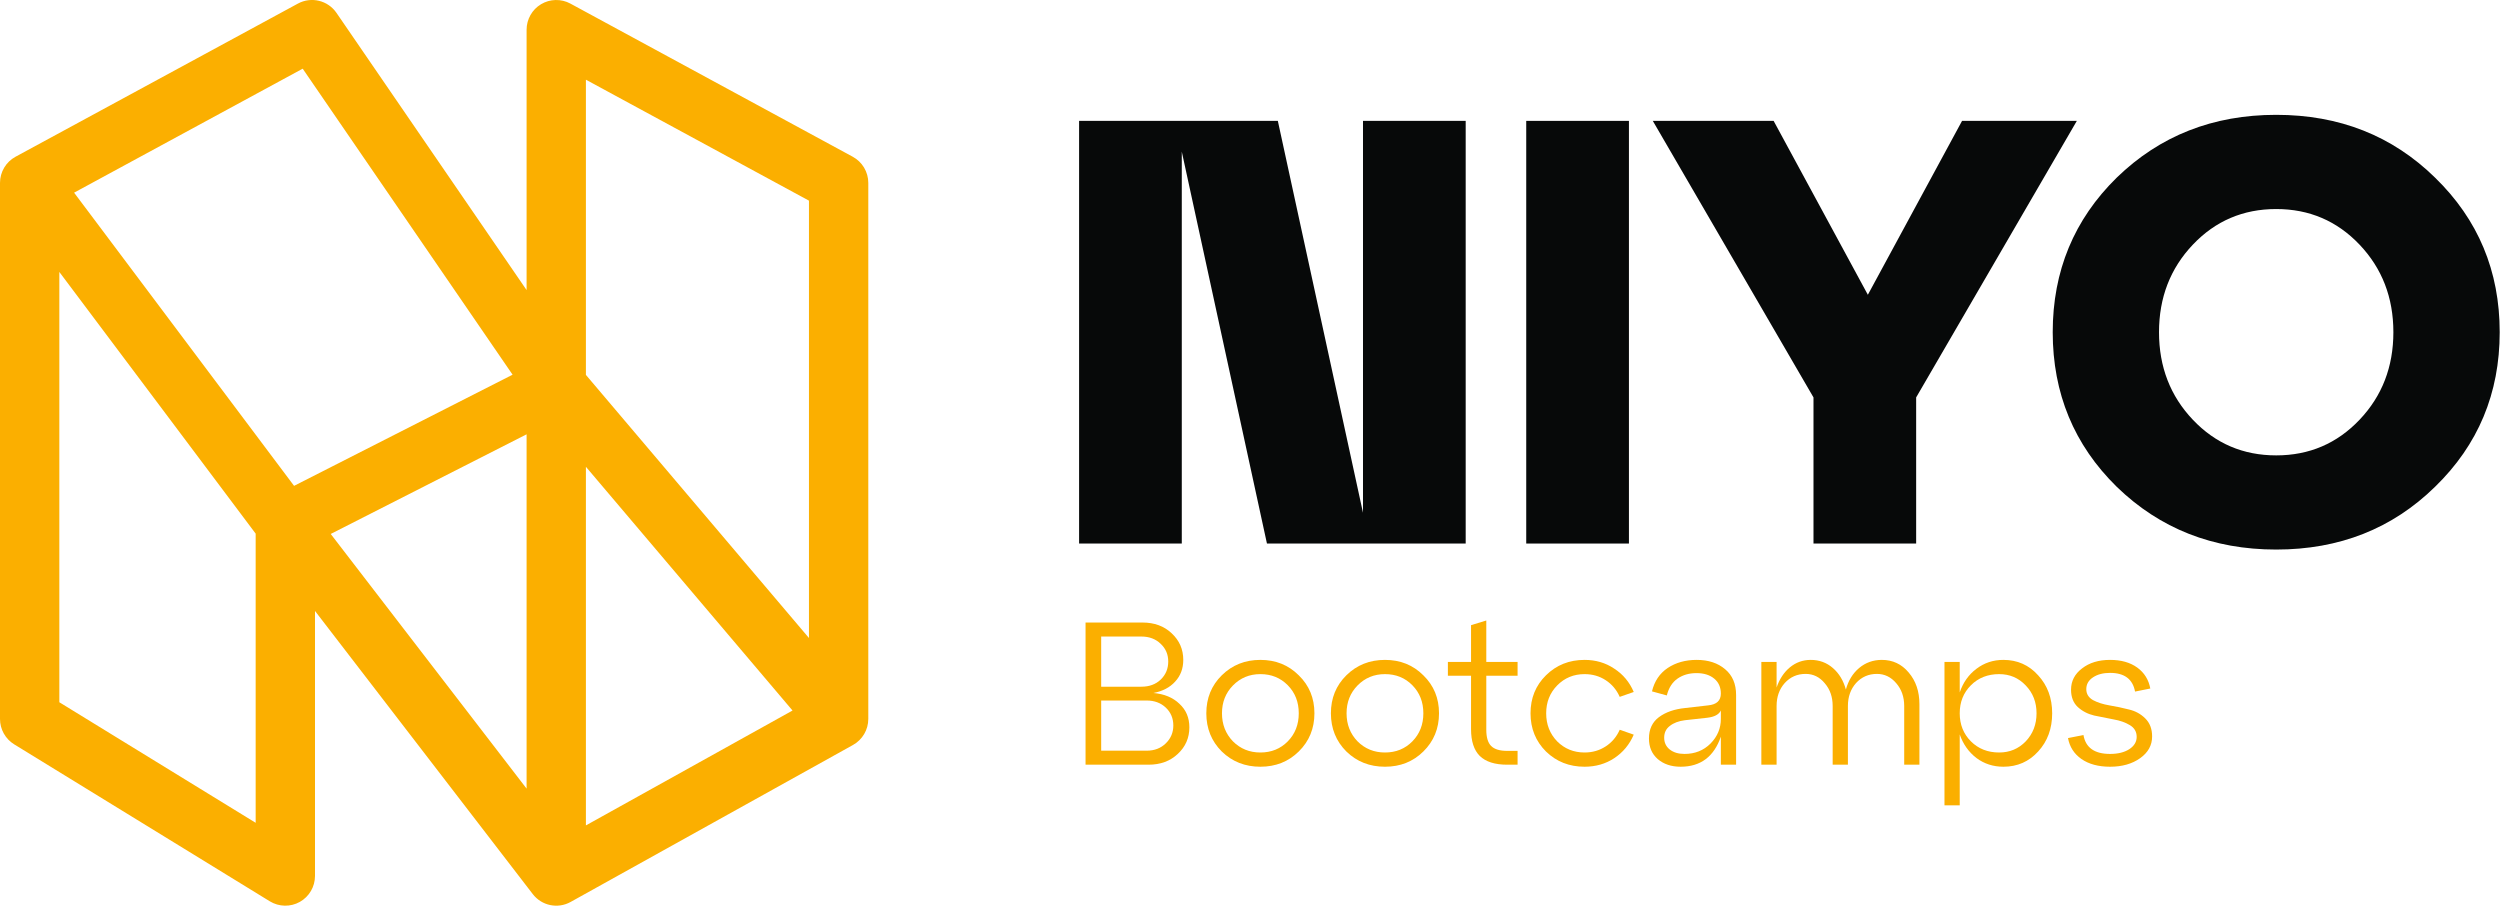
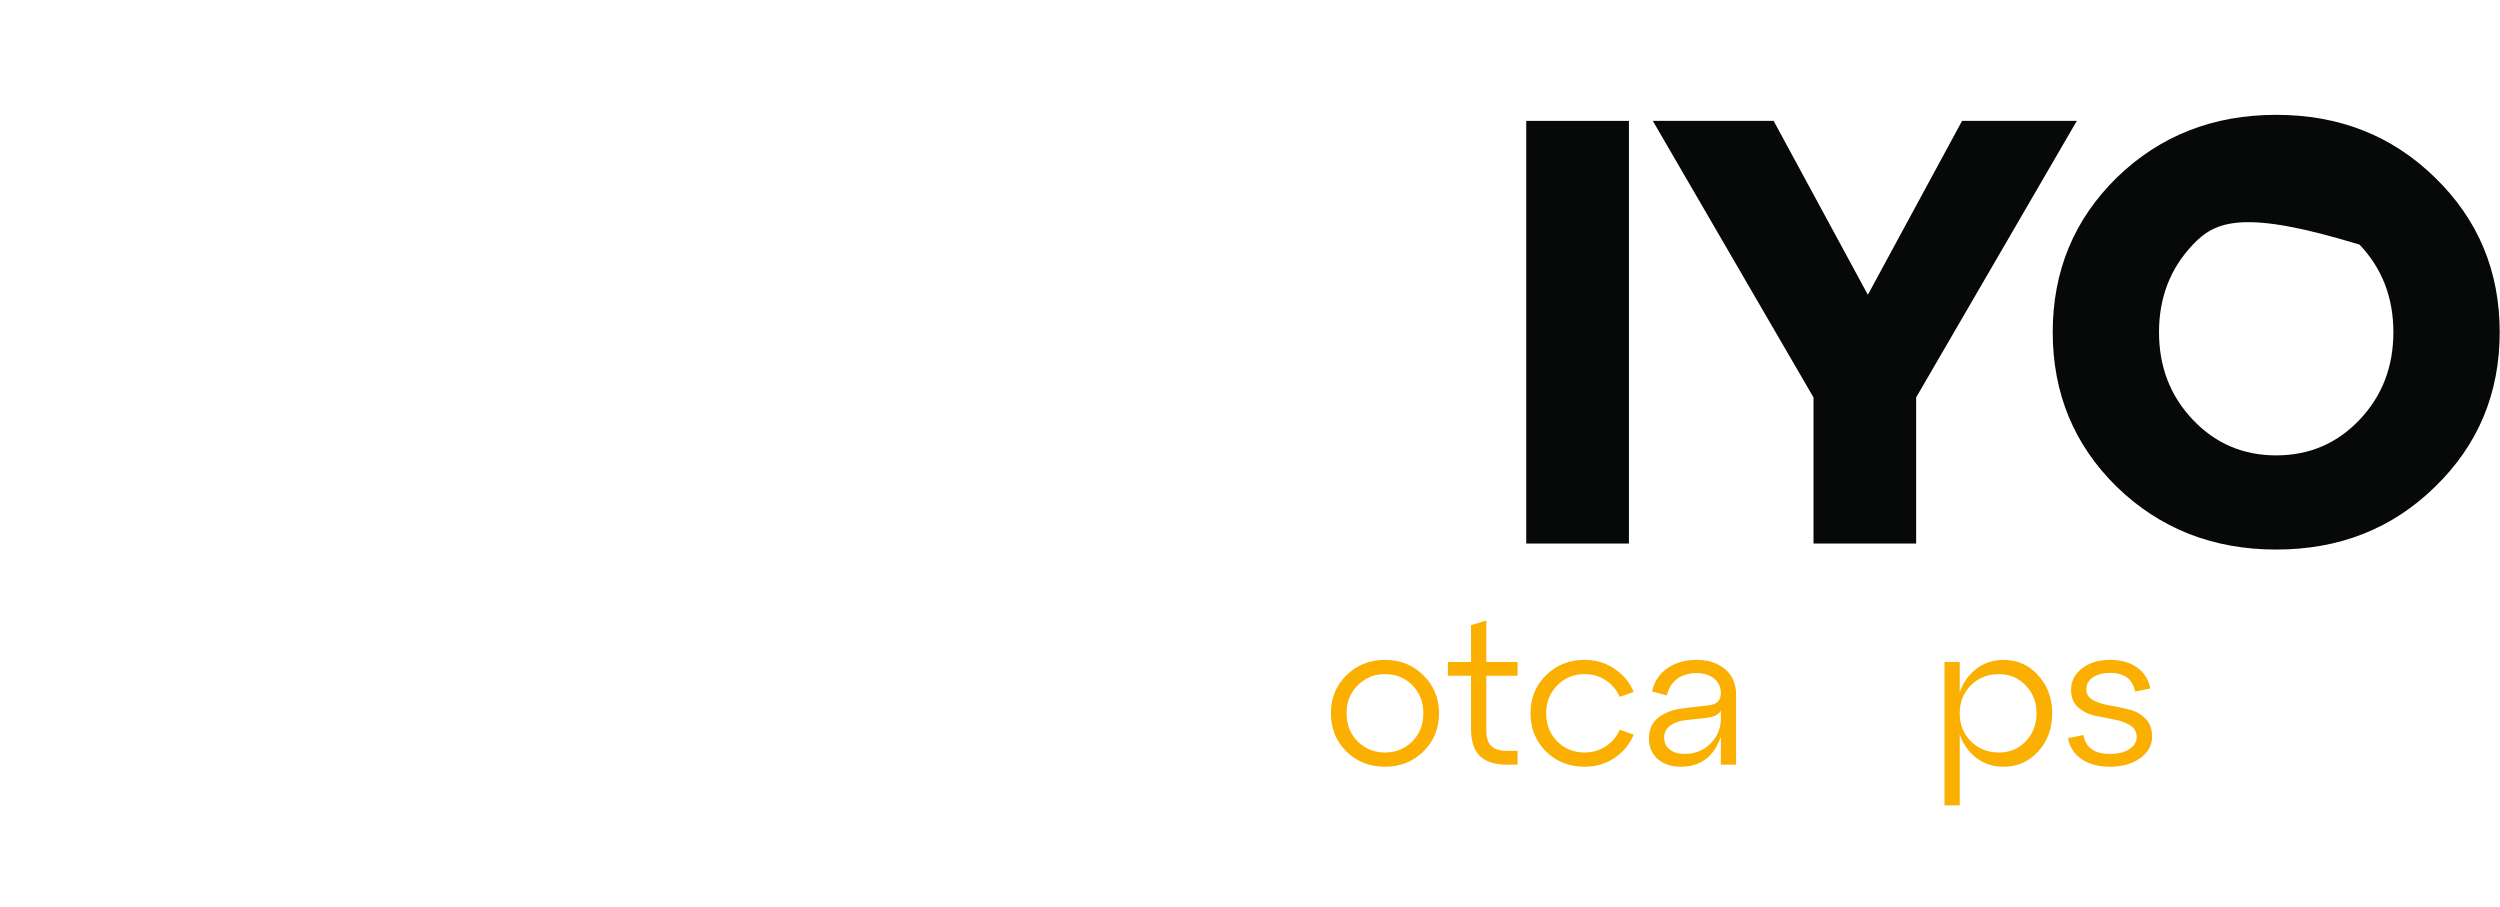
<svg xmlns="http://www.w3.org/2000/svg" width="91" height="33" viewBox="0 0 91 33" fill="none">
  <g clip-path="url(#clip0_520_207)">
-     <path d="M49.613 18.664V4.4H53.351V19.785H46.117L43.017 5.521V19.785H39.279V4.4H46.513L49.613 18.664Z" fill="#070909" />
    <path d="M59.293 19.785H55.555V4.4H59.293V19.785Z" fill="#070909" />
    <path d="M75.597 4.4L69.748 14.466V19.785H66.011V14.466L60.162 4.4H64.56L67.99 10.73L71.419 4.4H75.597Z" fill="#070909" />
-     <path d="M77.049 17.719C75.496 16.195 74.719 14.319 74.719 12.092C74.719 9.865 75.496 7.99 77.049 6.466C78.618 4.942 80.552 4.18 82.854 4.18C85.155 4.18 87.082 4.942 88.636 6.466C90.204 7.99 90.989 9.865 90.989 12.092C90.989 14.319 90.204 16.195 88.636 17.719C87.082 19.242 85.155 20.004 82.854 20.004C80.552 20.004 78.618 19.242 77.049 17.719ZM79.82 8.905C78.999 9.77 78.588 10.832 78.588 12.092C78.588 13.352 78.999 14.415 79.82 15.279C80.64 16.144 81.652 16.576 82.854 16.576C84.056 16.576 85.067 16.144 85.888 15.279C86.709 14.415 87.119 13.352 87.119 12.092C87.119 10.832 86.709 9.77 85.888 8.905C85.067 8.041 84.056 7.609 82.854 7.609C81.652 7.609 80.64 8.041 79.82 8.905Z" fill="#070909" />
-     <path fill-rule="evenodd" clip-rule="evenodd" d="M10.845 0.13C11.33 -0.133 11.935 0.013 12.248 0.469L19.168 10.559V1.084C19.168 0.702 19.368 0.348 19.695 0.153C20.021 -0.042 20.426 -0.051 20.761 0.13L31.039 5.705C31.388 5.894 31.606 6.26 31.606 6.658V26.17C31.606 26.564 31.392 26.926 31.049 27.117L20.771 32.831C20.304 33.091 19.719 32.969 19.393 32.545L11.466 22.239V31.884C11.466 32.276 11.255 32.637 10.914 32.829C10.573 33.02 10.155 33.012 9.822 32.808L0.516 27.094C0.196 26.897 0 26.547 0 26.17V6.658C0 6.26 0.217 5.894 0.566 5.705L10.845 0.13ZM9.306 19.424L2.16 9.899V25.562L9.306 29.95V19.424ZM2.697 7.013L10.704 17.685L18.658 13.639L11.018 2.5L2.697 7.013ZM19.168 15.809L12.038 19.436L19.168 28.706V15.809ZM21.327 30.045L28.848 25.863L21.327 16.991V30.045ZM21.327 13.646L29.446 23.223V7.304L21.327 2.901V13.646Z" fill="#FBAF00" />
-     <path d="M41.984 25.225C42.378 25.259 42.694 25.39 42.93 25.617C43.172 25.839 43.293 26.125 43.293 26.474C43.293 26.859 43.152 27.182 42.871 27.443C42.595 27.704 42.24 27.835 41.806 27.835H39.514V22.66H41.585C42.018 22.66 42.373 22.79 42.649 23.052C42.93 23.313 43.071 23.636 43.071 24.02C43.071 24.335 42.972 24.599 42.775 24.811C42.583 25.023 42.319 25.161 41.984 25.225ZM41.547 23.17H40.083V24.996H41.547C41.834 24.996 42.068 24.91 42.25 24.737C42.433 24.56 42.524 24.34 42.524 24.079C42.524 23.823 42.433 23.608 42.25 23.436C42.068 23.259 41.834 23.17 41.547 23.17ZM40.083 27.325H41.74C42.021 27.325 42.253 27.236 42.435 27.058C42.617 26.881 42.709 26.664 42.709 26.408C42.709 26.147 42.617 25.93 42.435 25.757C42.253 25.585 42.021 25.499 41.74 25.499H40.083V27.325Z" fill="#FBAF00" />
-     <path d="M44.472 27.354C44.098 26.98 43.91 26.516 43.91 25.964C43.91 25.412 44.098 24.951 44.472 24.582C44.852 24.207 45.32 24.02 45.877 24.02C46.435 24.02 46.901 24.207 47.275 24.582C47.655 24.951 47.845 25.412 47.845 25.964C47.845 26.516 47.655 26.98 47.275 27.354C46.901 27.724 46.435 27.909 45.877 27.909C45.32 27.909 44.852 27.724 44.472 27.354ZM44.879 24.951C44.613 25.223 44.48 25.56 44.48 25.964C44.48 26.369 44.613 26.709 44.879 26.985C45.15 27.256 45.483 27.391 45.877 27.391C46.277 27.391 46.609 27.256 46.876 26.985C47.142 26.713 47.275 26.373 47.275 25.964C47.275 25.555 47.142 25.215 46.876 24.944C46.609 24.673 46.277 24.538 45.877 24.538C45.483 24.538 45.15 24.675 44.879 24.951Z" fill="#FBAF00" />
+     <path d="M77.049 17.719C75.496 16.195 74.719 14.319 74.719 12.092C74.719 9.865 75.496 7.99 77.049 6.466C78.618 4.942 80.552 4.18 82.854 4.18C85.155 4.18 87.082 4.942 88.636 6.466C90.204 7.99 90.989 9.865 90.989 12.092C90.989 14.319 90.204 16.195 88.636 17.719C87.082 19.242 85.155 20.004 82.854 20.004C80.552 20.004 78.618 19.242 77.049 17.719ZM79.82 8.905C78.999 9.77 78.588 10.832 78.588 12.092C78.588 13.352 78.999 14.415 79.82 15.279C80.64 16.144 81.652 16.576 82.854 16.576C84.056 16.576 85.067 16.144 85.888 15.279C86.709 14.415 87.119 13.352 87.119 12.092C87.119 10.832 86.709 9.77 85.888 8.905C81.652 7.609 80.64 8.041 79.82 8.905Z" fill="#070909" />
    <path d="M49.007 27.354C48.633 26.98 48.445 26.516 48.445 25.964C48.445 25.412 48.633 24.951 49.007 24.582C49.387 24.207 49.855 24.02 50.413 24.02C50.97 24.02 51.436 24.207 51.81 24.582C52.19 24.951 52.38 25.412 52.38 25.964C52.38 26.516 52.19 26.98 51.81 27.354C51.436 27.724 50.97 27.909 50.413 27.909C49.855 27.909 49.387 27.724 49.007 27.354ZM49.414 24.951C49.148 25.223 49.015 25.56 49.015 25.964C49.015 26.369 49.148 26.709 49.414 26.985C49.685 27.256 50.018 27.391 50.413 27.391C50.812 27.391 51.145 27.256 51.411 26.985C51.677 26.713 51.81 26.373 51.81 25.964C51.81 25.555 51.677 25.215 51.411 24.944C51.145 24.673 50.812 24.538 50.413 24.538C50.018 24.538 49.685 24.675 49.414 24.951Z" fill="#FBAF00" />
    <path d="M53.546 24.597H52.703V24.094H53.546V22.756L54.101 22.586V24.094H55.24V24.597H54.101V26.563C54.101 26.839 54.16 27.037 54.279 27.155C54.397 27.273 54.591 27.332 54.863 27.332H55.24V27.835H54.863C54.414 27.835 54.081 27.729 53.864 27.517C53.652 27.305 53.546 26.98 53.546 26.541V24.597Z" fill="#FBAF00" />
    <path d="M56.273 27.354C55.898 26.98 55.711 26.516 55.711 25.964C55.711 25.412 55.898 24.951 56.273 24.582C56.653 24.207 57.121 24.02 57.678 24.02C58.083 24.02 58.443 24.126 58.758 24.338C59.078 24.545 59.315 24.828 59.468 25.188L58.958 25.366C58.844 25.109 58.674 24.907 58.447 24.759C58.221 24.611 57.964 24.538 57.678 24.538C57.284 24.538 56.951 24.675 56.68 24.951C56.414 25.223 56.281 25.56 56.281 25.964C56.281 26.369 56.414 26.709 56.68 26.985C56.951 27.256 57.284 27.391 57.678 27.391C57.964 27.391 58.221 27.317 58.447 27.169C58.674 27.022 58.844 26.82 58.958 26.563L59.468 26.741C59.315 27.1 59.078 27.386 58.758 27.598C58.443 27.805 58.083 27.909 57.678 27.909C57.121 27.909 56.653 27.724 56.273 27.354Z" fill="#FBAF00" />
    <path d="M61.759 24.02C62.183 24.02 62.528 24.133 62.795 24.36C63.061 24.582 63.194 24.895 63.194 25.299V27.835H62.639V26.815C62.388 27.544 61.9 27.909 61.175 27.909C60.835 27.909 60.556 27.815 60.339 27.628C60.127 27.441 60.022 27.192 60.022 26.881C60.022 26.546 60.142 26.287 60.384 26.105C60.63 25.922 60.948 25.812 61.338 25.772L62.174 25.676C62.484 25.646 62.639 25.504 62.639 25.247C62.639 25.016 62.558 24.833 62.395 24.7C62.233 24.567 62.018 24.501 61.752 24.501C61.486 24.501 61.256 24.567 61.064 24.7C60.872 24.833 60.741 25.038 60.672 25.314L60.132 25.166C60.221 24.796 60.411 24.513 60.702 24.316C60.998 24.119 61.35 24.02 61.759 24.02ZM61.316 27.443C61.695 27.443 62.011 27.317 62.262 27.066C62.514 26.81 62.639 26.512 62.639 26.171V25.861C62.57 26.009 62.403 26.097 62.137 26.127L61.331 26.216C61.104 26.245 60.921 26.314 60.783 26.423C60.645 26.526 60.576 26.669 60.576 26.852C60.576 27.029 60.643 27.172 60.776 27.28C60.914 27.389 61.094 27.443 61.316 27.443Z" fill="#FBAF00" />
-     <path d="M68.499 24.02C68.894 24.02 69.219 24.173 69.475 24.478C69.737 24.784 69.867 25.168 69.867 25.632V27.835H69.313V25.698C69.313 25.368 69.216 25.092 69.024 24.87C68.832 24.643 68.597 24.53 68.321 24.53C68.016 24.53 67.762 24.641 67.56 24.863C67.363 25.085 67.264 25.363 67.264 25.698V27.835H66.709V25.698C66.709 25.368 66.613 25.092 66.421 24.87C66.233 24.643 66.002 24.53 65.725 24.53C65.42 24.53 65.166 24.641 64.964 24.863C64.767 25.085 64.668 25.363 64.668 25.698V27.835H64.113V24.094H64.668V25.026C64.772 24.72 64.932 24.476 65.149 24.294C65.371 24.111 65.624 24.02 65.91 24.02C66.221 24.02 66.49 24.119 66.717 24.316C66.944 24.513 67.101 24.774 67.19 25.099C67.279 24.774 67.439 24.513 67.671 24.316C67.907 24.119 68.183 24.02 68.499 24.02Z" fill="#FBAF00" />
    <path d="M72.924 24.02C73.432 24.02 73.853 24.207 74.189 24.582C74.529 24.951 74.699 25.412 74.699 25.964C74.699 26.521 74.529 26.985 74.189 27.354C73.853 27.724 73.432 27.909 72.924 27.909C72.554 27.909 72.226 27.803 71.941 27.591C71.659 27.374 71.457 27.088 71.334 26.733V29.314H70.779V24.094H71.334V25.203C71.457 24.843 71.659 24.557 71.941 24.345C72.226 24.128 72.554 24.02 72.924 24.02ZM72.769 27.391C73.153 27.391 73.476 27.256 73.737 26.985C73.999 26.709 74.13 26.369 74.13 25.964C74.13 25.56 73.999 25.223 73.737 24.951C73.476 24.675 73.153 24.538 72.769 24.538C72.355 24.538 72.012 24.673 71.741 24.944C71.47 25.215 71.334 25.555 71.334 25.964C71.334 26.373 71.47 26.713 71.741 26.985C72.012 27.256 72.355 27.391 72.769 27.391Z" fill="#FBAF00" />
    <path d="M75.275 26.866L75.838 26.755C75.916 27.214 76.239 27.443 76.806 27.443C77.093 27.443 77.324 27.386 77.502 27.273C77.684 27.155 77.775 27.004 77.775 26.822C77.775 26.635 77.691 26.492 77.524 26.393C77.361 26.295 77.164 26.226 76.932 26.186C76.7 26.142 76.466 26.095 76.23 26.046C75.998 25.991 75.798 25.888 75.63 25.735C75.468 25.582 75.386 25.373 75.386 25.107C75.386 24.791 75.52 24.533 75.786 24.331C76.052 24.123 76.392 24.02 76.806 24.02C77.211 24.02 77.541 24.114 77.798 24.301C78.054 24.488 78.212 24.742 78.271 25.062L77.716 25.173C77.632 24.72 77.329 24.493 76.806 24.493C76.555 24.493 76.348 24.547 76.185 24.656C76.022 24.764 75.941 24.907 75.941 25.085C75.941 25.257 76.022 25.39 76.185 25.484C76.353 25.573 76.553 25.637 76.784 25.676C77.021 25.715 77.255 25.765 77.487 25.824C77.724 25.878 77.923 25.987 78.086 26.149C78.253 26.312 78.337 26.531 78.337 26.807C78.337 27.128 78.192 27.391 77.901 27.598C77.61 27.805 77.245 27.909 76.806 27.909C76.382 27.909 76.035 27.815 75.764 27.628C75.497 27.441 75.335 27.187 75.275 26.866Z" fill="#FBAF00" />
  </g>
  <defs>
    <clipPath id="clip0_520_207">
      <rect width="91" height="33" fill="white" />
    </clipPath>
  </defs>
</svg>